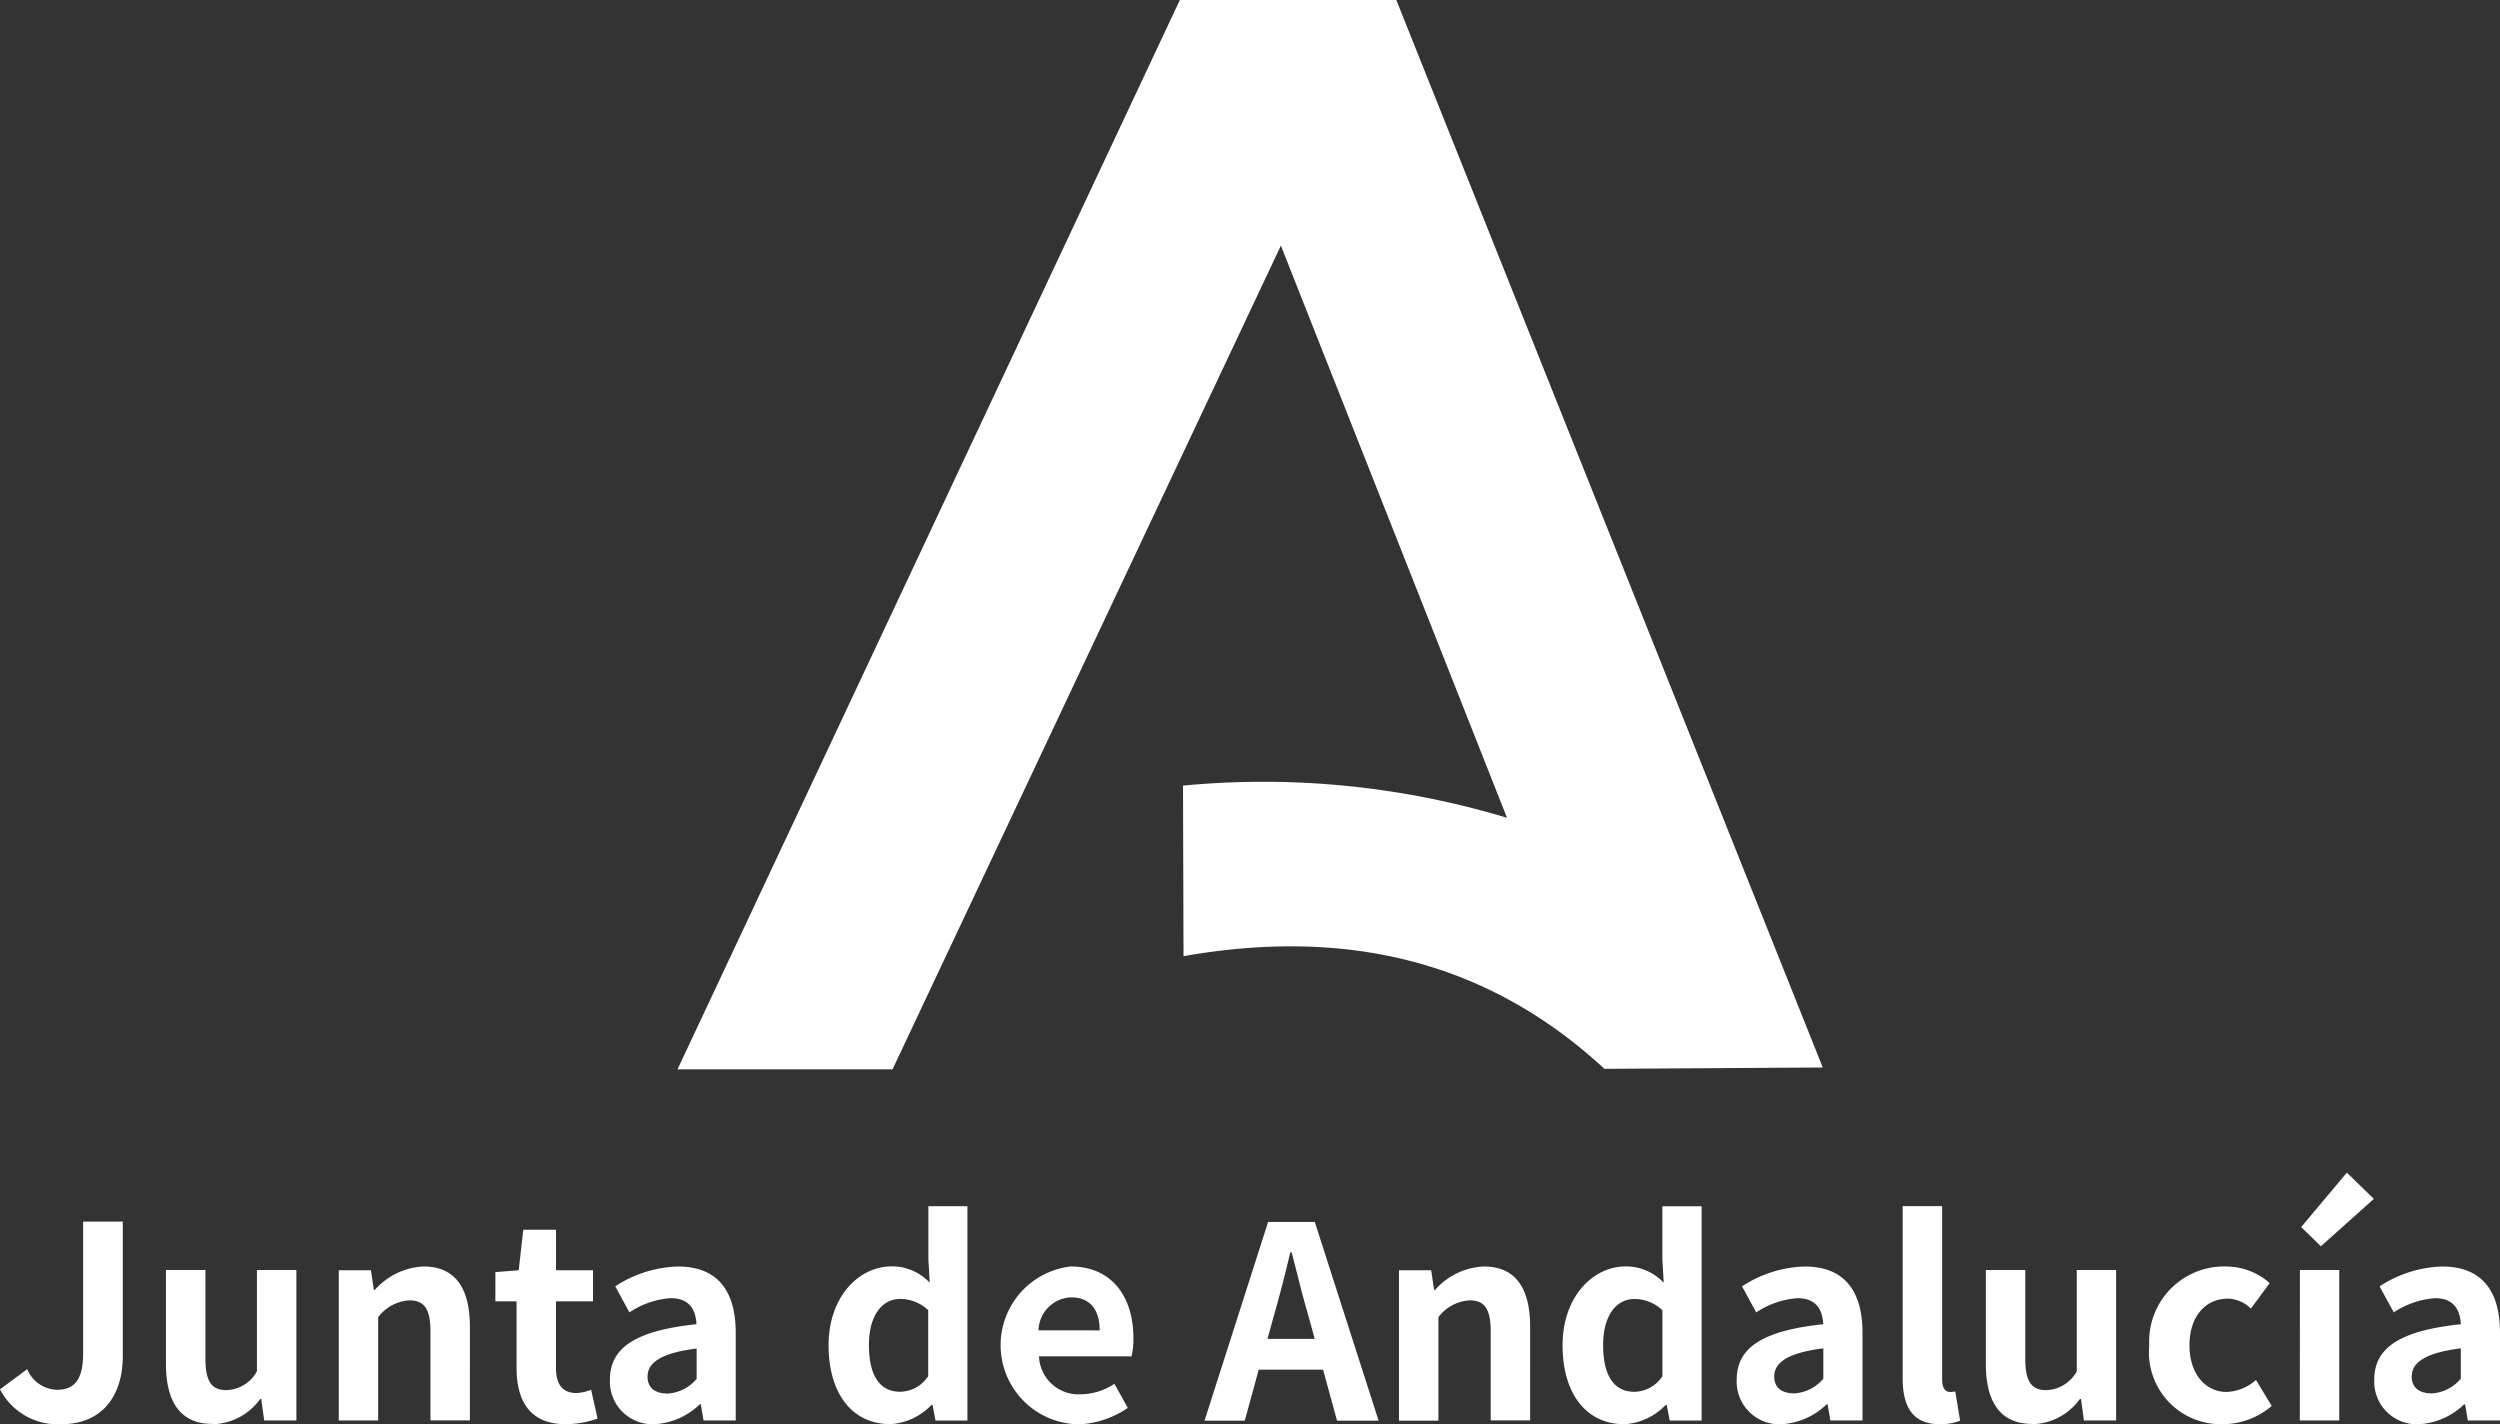
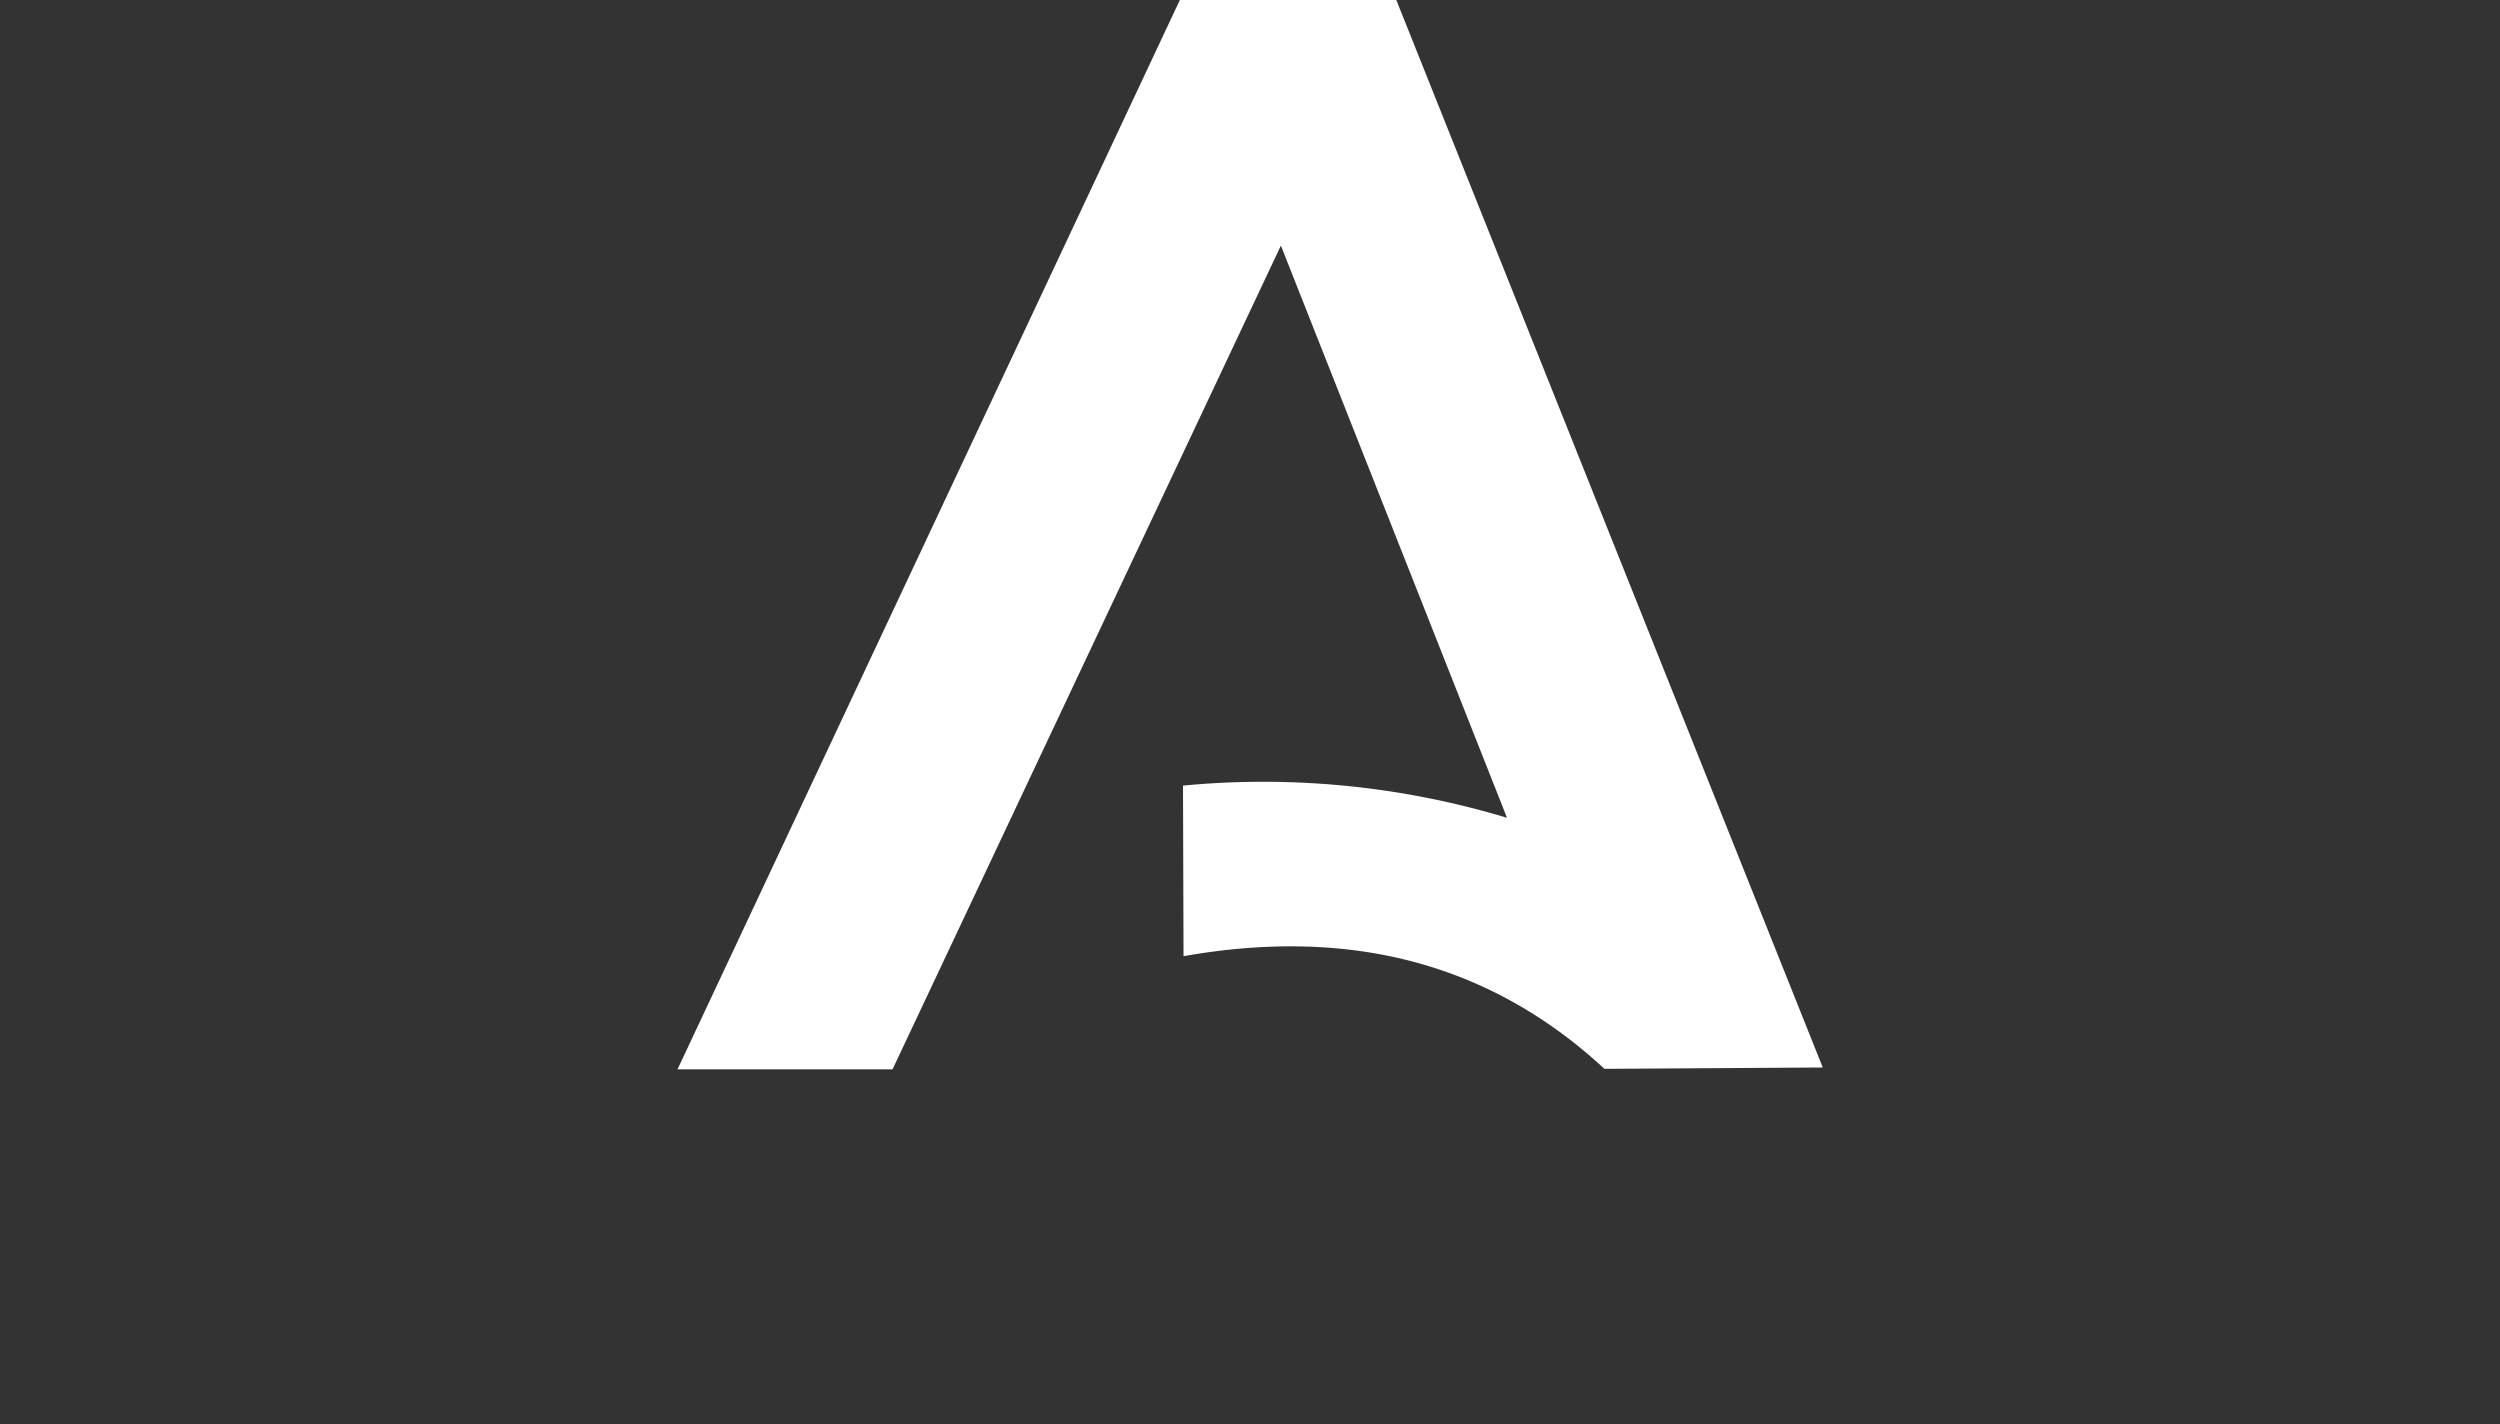
<svg xmlns="http://www.w3.org/2000/svg" width="103.945" height="59.216" viewBox="0 0 103.945 59.216">
  <rect x="0" y="0" width="103.945" height="59.216" fill="#333333" stroke="none" />
  <g id="logo-junta" transform="translate(0 -2.844)">
    <path id="Trazado_912" data-name="Trazado 912" d="M50.351,12.754,34.2,47.012H25.26L46.147,2.55h9L72.878,46.934,63.8,46.99c-4.907-4.539-10.806-5.866-17.5-4.684l-.022-7.092a35.049,35.049,0,0,1,13.471,1.338l-9.4-23.787Z" transform="translate(2.909 0.294)" fill="#fff" />
-     <path id="Trazado_913" data-name="Trazado 913" d="M101.1,55.448c-.48,0-.825-.212-.825-.7,0-.558.513-.981,2.041-1.171v1.26a1.7,1.7,0,0,1-1.216.613m-.535,1.282a2.936,2.936,0,0,0,1.885-.825h.045l.112.669h1.338V52.928c0-1.807-.814-2.754-2.4-2.754A4.989,4.989,0,0,0,98.938,51l.591,1.082a3.528,3.528,0,0,1,1.717-.591c.769,0,1.037.468,1.071,1.082-2.52.268-3.6.97-3.6,2.308a1.774,1.774,0,0,0,1.851,1.851m-4.07-7.4L98.7,47.363,97.578,46.27l-1.9,2.264.814.792m-.87,7.249h1.639V50.318H95.626ZM92.4,56.73a3.147,3.147,0,0,0,2.052-.758L93.8,54.89a1.939,1.939,0,0,1-1.216.5c-.892,0-1.55-.758-1.55-1.94s.647-1.94,1.606-1.94a1.421,1.421,0,0,1,.948.413l.781-1.059a2.73,2.73,0,0,0-1.818-.691,3.115,3.115,0,0,0-3.189,3.279A2.988,2.988,0,0,0,92.4,56.73m-7.907,0a2.505,2.505,0,0,0,1.985-1.048h.045l.123.892h1.338V50.318H86.348v4.215a1.5,1.5,0,0,1-1.271.781c-.6,0-.87-.346-.87-1.3V50.318H82.567v3.9c0,1.561.58,2.5,1.929,2.5m-3.847.011a2.189,2.189,0,0,0,.848-.145l-.2-1.216a.924.924,0,0,1-.223.022c-.156,0-.323-.123-.323-.5V47.664H79.11v7.159c0,1.16.4,1.907,1.539,1.907m-6.055-1.282c-.48,0-.825-.212-.825-.7,0-.558.513-.981,2.041-1.171v1.26a1.7,1.7,0,0,1-1.216.613m-.535,1.282a2.936,2.936,0,0,0,1.885-.825h.045l.112.669h1.338V52.928c0-1.807-.814-2.754-2.4-2.754A4.989,4.989,0,0,0,72.43,51l.591,1.082a3.528,3.528,0,0,1,1.717-.591c.769,0,1.037.468,1.071,1.082-2.52.268-3.6.97-3.6,2.308a1.774,1.774,0,0,0,1.851,1.851m-6.111-1.349c-.825,0-1.294-.647-1.294-1.94s.591-1.918,1.294-1.918a1.684,1.684,0,0,1,1.171.468v2.743a1.421,1.421,0,0,1-1.171.647m-.424,1.349a2.59,2.59,0,0,0,1.729-.8H69.3l.123.647h1.327v-8.91H69.118v2.2l.056.981a2.149,2.149,0,0,0-1.584-.68c-1.349,0-2.621,1.249-2.621,3.279s1,3.279,2.554,3.279m-9.356-.145h1.639V52.281a1.755,1.755,0,0,1,1.294-.7c.613,0,.881.335.881,1.3v3.691h1.639V52.682c0-1.572-.58-2.509-1.929-2.509a2.878,2.878,0,0,0-2.03.981h-.033l-.123-.825H58.167v6.245Zm-8.085,0h1.673l.58-2.119h2.676l.58,2.119H57.32l-2.654-8.263h-1.94Zm2.866-4.3c.245-.859.491-1.8.7-2.7h.056c.234.892.457,1.84.714,2.7l.245.9H52.7Zm-9.769.546a1.406,1.406,0,0,1,1.361-1.372c.8,0,1.182.535,1.182,1.372Zm1.539,3.914a3.931,3.931,0,0,0,2.175-.691l-.558-1a2.574,2.574,0,0,1-1.405.435A1.641,1.641,0,0,1,43.2,53.909h3.847a3.082,3.082,0,0,0,.078-.758c0-1.717-.892-2.978-2.61-2.978a3.292,3.292,0,0,0,.2,6.557m-7.293-1.349c-.825,0-1.294-.647-1.294-1.94s.591-1.918,1.294-1.918a1.684,1.684,0,0,1,1.171.468v2.743a1.421,1.421,0,0,1-1.171.647M37,56.73a2.59,2.59,0,0,0,1.729-.8h.045l.123.647h1.327v-8.91H38.6v2.2l.056.981a2.149,2.149,0,0,0-1.584-.68c-1.349,0-2.621,1.249-2.621,3.279s1,3.279,2.554,3.279m-9.256-1.271c-.48,0-.825-.212-.825-.7,0-.558.513-.981,2.041-1.171v1.26a1.7,1.7,0,0,1-1.216.613M27.21,56.73a2.936,2.936,0,0,0,1.885-.825h.045l.112.669h1.338V52.928c0-1.807-.814-2.754-2.4-2.754a4.989,4.989,0,0,0-2.61.825l.591,1.082a3.528,3.528,0,0,1,1.717-.591c.769,0,1.037.468,1.071,1.082-2.52.268-3.6.97-3.6,2.308A1.774,1.774,0,0,0,27.21,56.73m-3.68,0a4.036,4.036,0,0,0,1.316-.234L24.578,55.3a1.825,1.825,0,0,1-.613.134c-.558,0-.848-.335-.848-1.048V51.623h1.539V50.329H23.118V48.645H21.757l-.19,1.684-.97.078v1.216h.881v2.766c0,1.394.569,2.342,2.052,2.342m-9.446-.156h1.639V52.281a1.755,1.755,0,0,1,1.294-.7c.613,0,.881.335.881,1.3v3.691h1.639V52.682c0-1.572-.58-2.509-1.929-2.509a2.878,2.878,0,0,0-2.03.981h-.033l-.123-.825H14.085v6.245Zm-5.252.156a2.505,2.505,0,0,0,1.985-1.048h.045l.123.892h1.338V50.318H10.683v4.215a1.5,1.5,0,0,1-1.271.781c-.6,0-.87-.346-.87-1.3V50.318H6.9v3.9c0,1.561.58,2.5,1.929,2.5m-6.278.011c1.773,0,2.554-1.271,2.554-2.821v-5.6H3.457v5.464c0,1.137-.379,1.528-1.1,1.528a1.39,1.39,0,0,1-1.227-.859L0,55.281a2.7,2.7,0,0,0,2.554,1.45" transform="translate(0 5.329)" fill="#fff" />
  </g>
</svg>